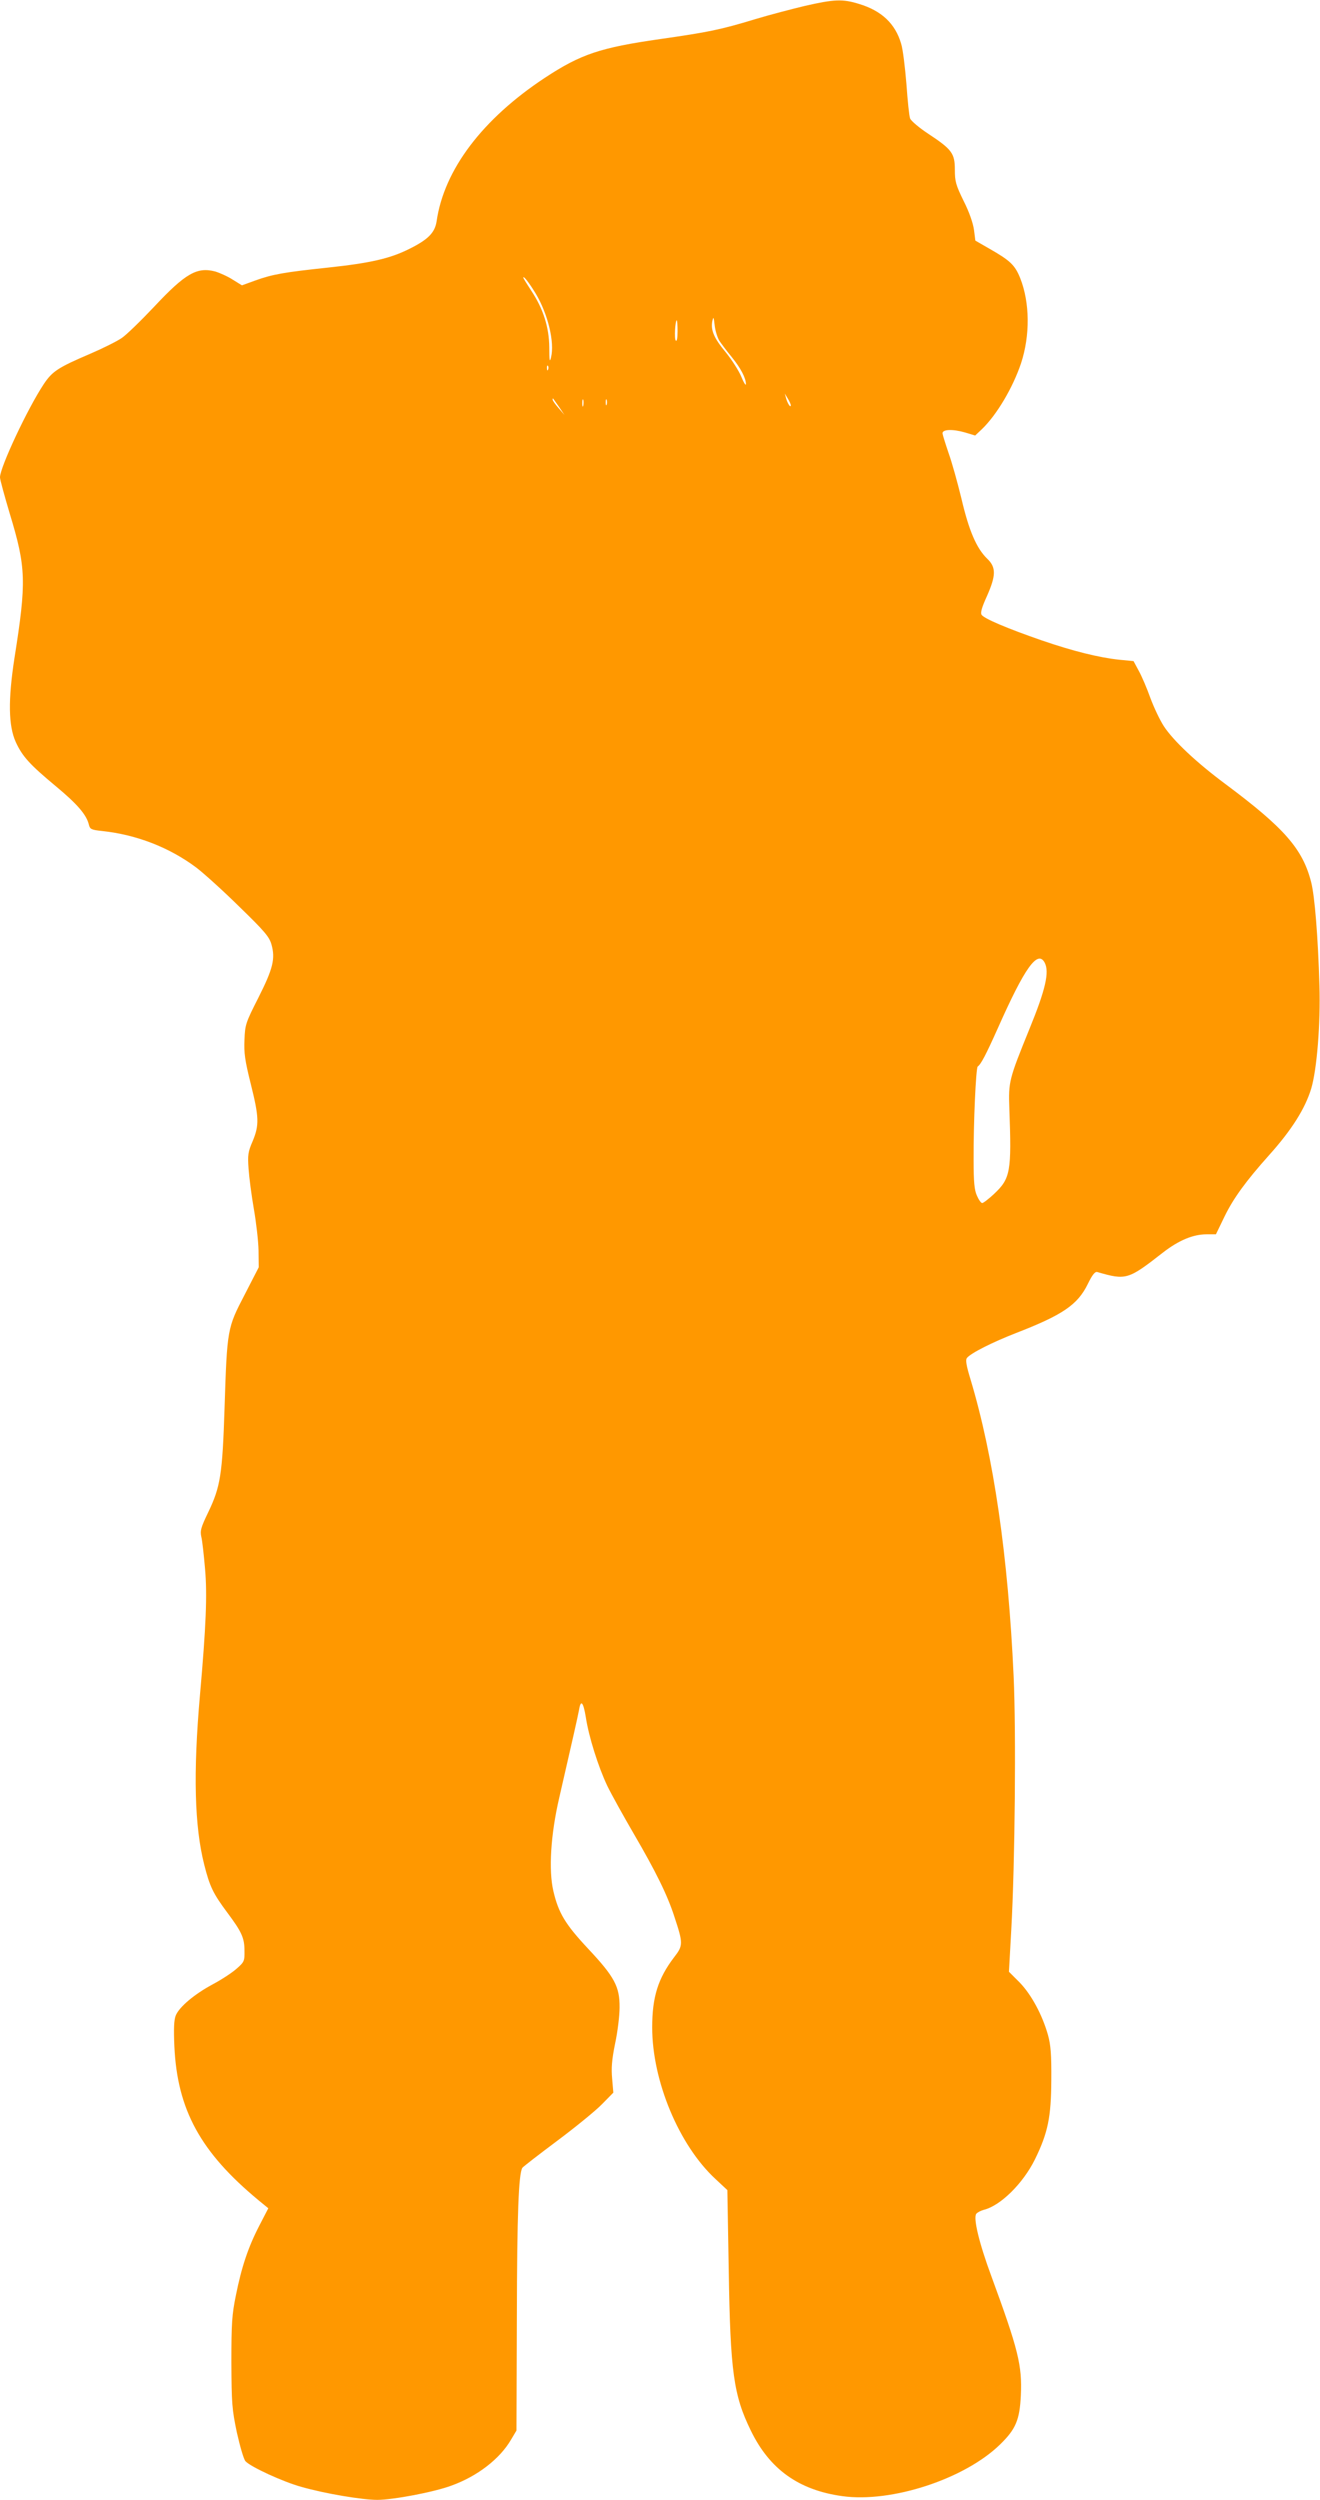
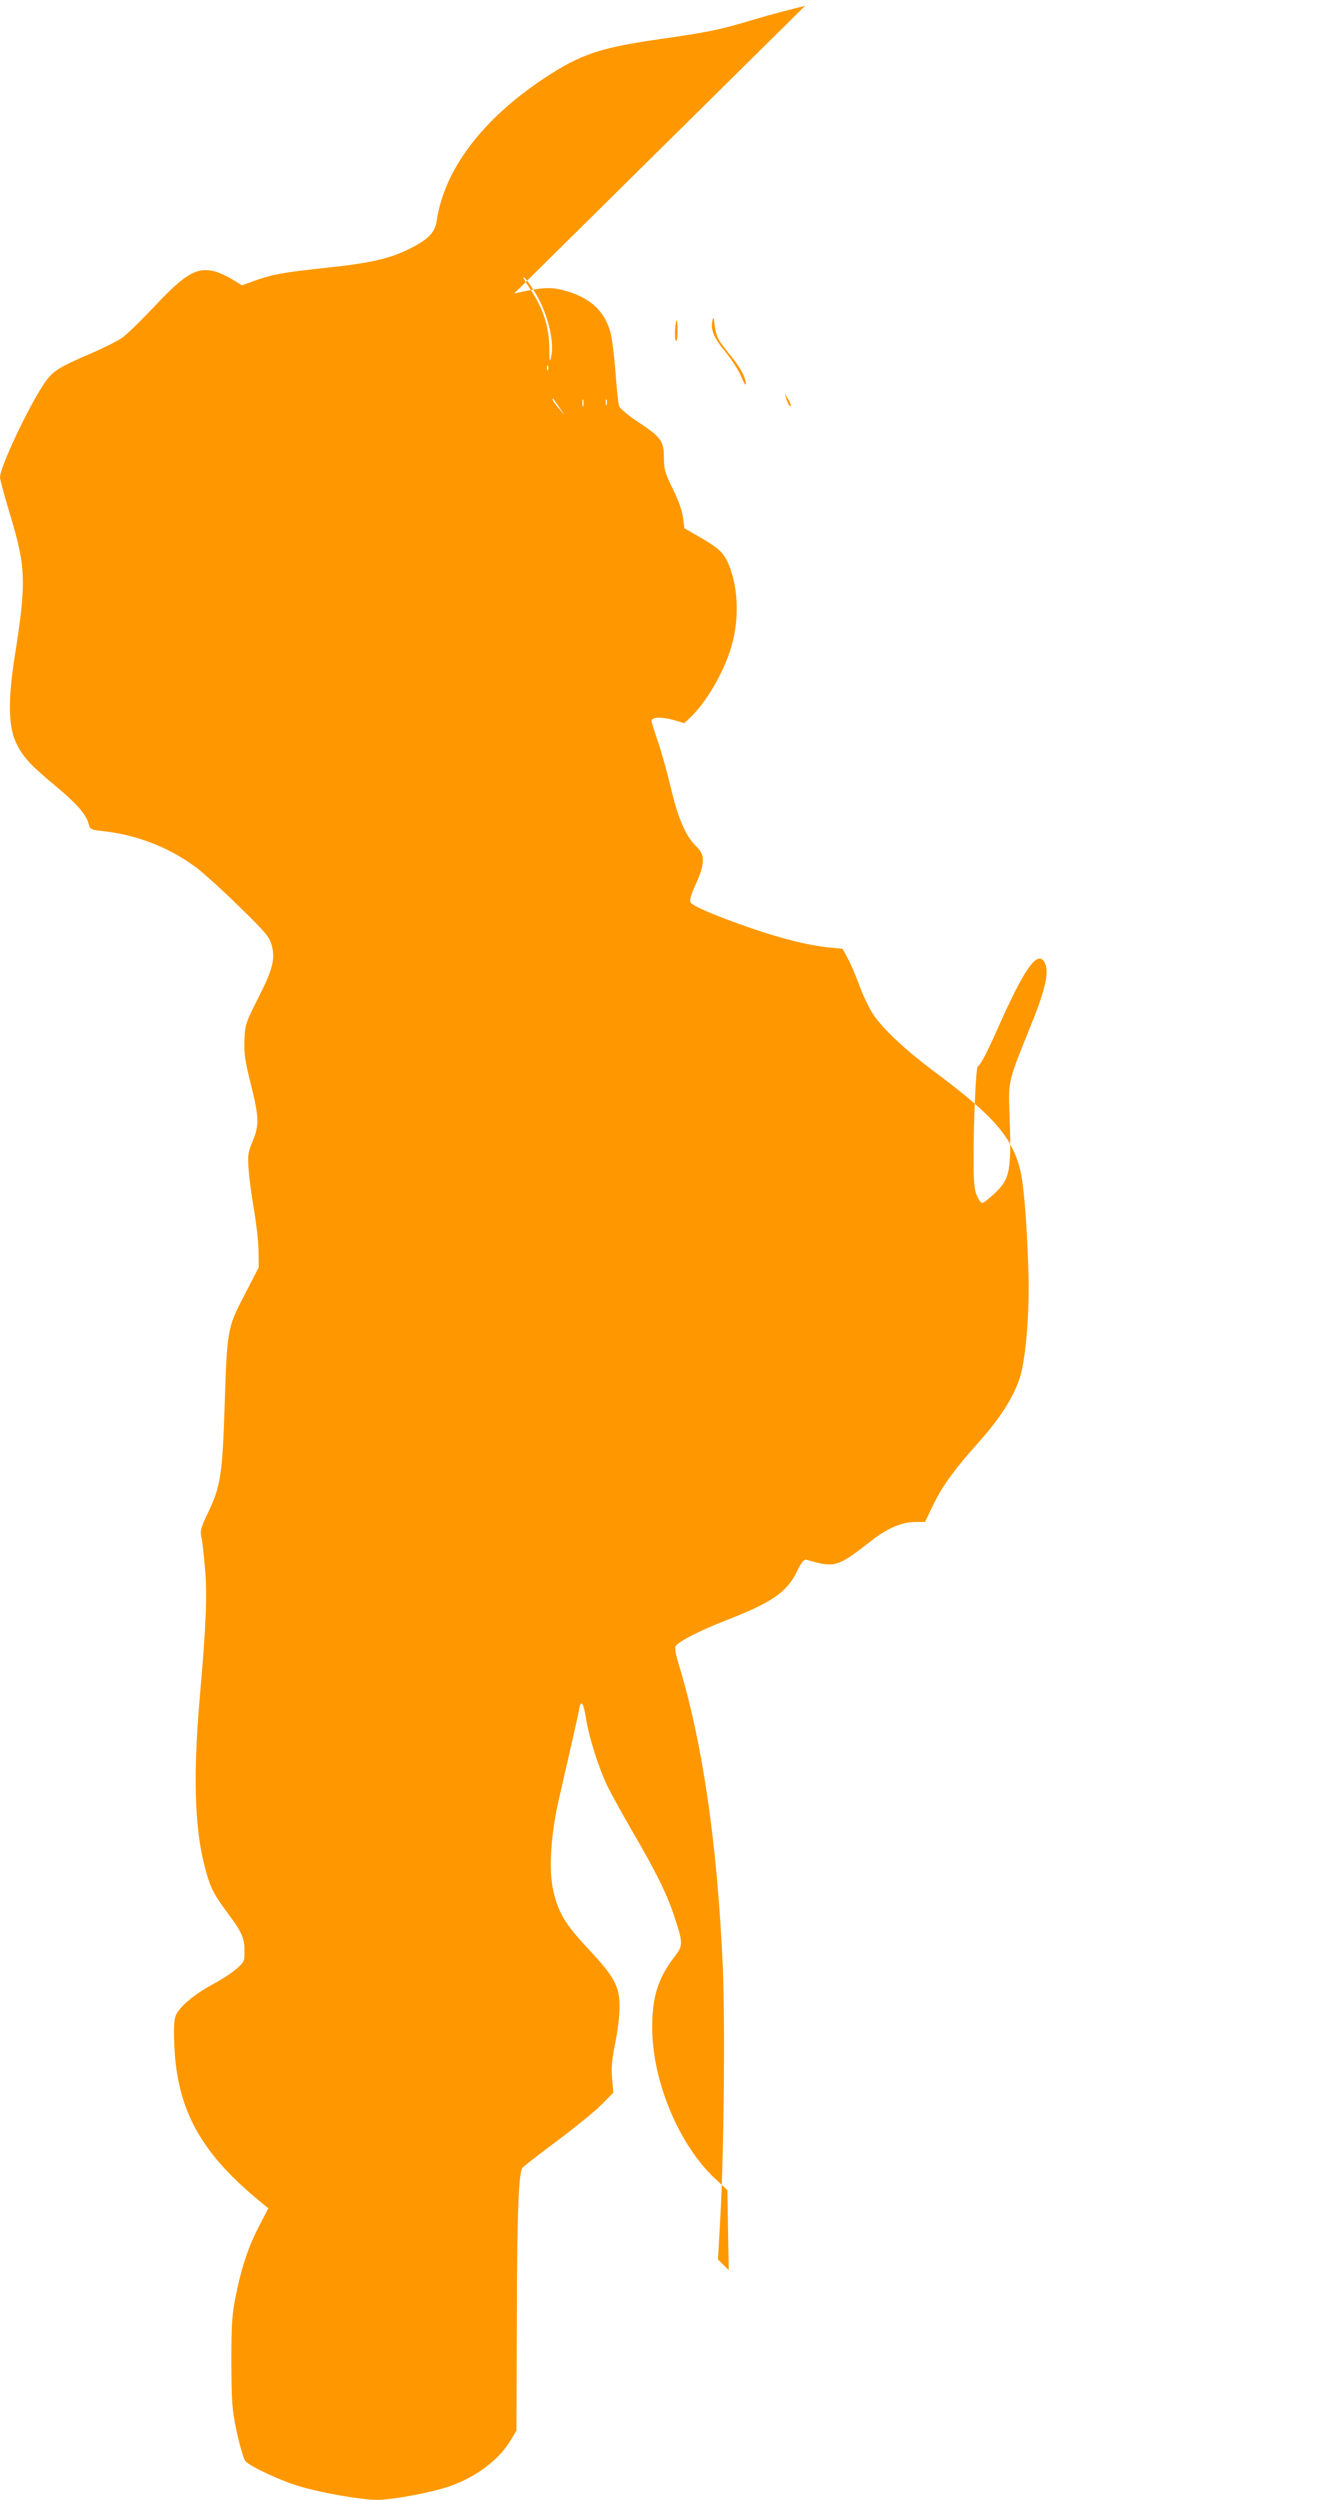
<svg xmlns="http://www.w3.org/2000/svg" version="1.0" width="676pt" height="1280pt" viewBox="0 0 676 1280" preserveAspectRatio="xMidYMid meet">
  <g transform="translate(0,1280) scale(0.1,-0.1)" fill="#ff9800" stroke="none">
-     <path d="M4123 12770 c-67 -16 -182 -46 -255 -68 -177 -54 -242 -67 -487 -102 -307 -44 -406 -77 -590 -198 -320 -211 -517 -471 -555 -735 -9 -59 -44 -94 -141 -142 -98 -49 -199 -72 -414 -95 -225 -24 -284 -34 -373 -66 l-69 -25 -47 29 c-26 17 -67 35 -90 42 -93 24 -152 -9 -313 -181 -68 -72 -143 -145 -166 -160 -23 -16 -95 -52 -160 -80 -166 -71 -195 -90 -239 -156 -83 -125 -224 -426 -224 -477 0 -12 23 -95 50 -186 84 -276 86 -348 24 -740 -33 -214 -31 -347 7 -430 34 -74 72 -115 204 -225 111 -92 158 -147 170 -197 6 -24 12 -27 68 -33 177 -19 344 -84 482 -187 38 -29 138 -119 221 -201 129 -125 153 -154 164 -192 21 -74 8 -125 -66 -272 -66 -130 -69 -139 -72 -217 -3 -67 2 -105 32 -225 43 -172 44 -212 10 -294 -24 -55 -26 -71 -21 -142 3 -44 15 -136 27 -205 12 -69 23 -164 24 -212 l1 -87 -72 -140 c-89 -171 -90 -175 -103 -581 -11 -340 -21 -403 -84 -534 -37 -77 -42 -94 -35 -125 5 -20 13 -93 19 -163 12 -133 5 -298 -26 -648 -35 -399 -28 -671 22 -868 28 -111 45 -147 118 -245 74 -99 88 -130 88 -195 1 -53 -1 -58 -40 -92 -22 -20 -77 -56 -122 -80 -95 -51 -172 -116 -190 -160 -9 -23 -11 -66 -7 -158 15 -325 134 -542 431 -788 l50 -41 -46 -89 c-57 -110 -91 -212 -120 -357 -20 -98 -23 -141 -23 -342 1 -212 3 -240 28 -360 16 -71 35 -137 44 -147 26 -29 193 -106 288 -132 120 -34 309 -66 387 -66 81 0 292 40 380 73 133 48 248 137 305 235 l28 47 2 585 c1 523 9 729 28 760 3 5 83 67 178 138 95 71 198 155 230 188 l58 59 -6 71 c-5 54 -2 96 15 180 13 60 23 143 23 185 1 107 -26 157 -161 301 -117 125 -152 183 -178 295 -25 106 -14 289 30 478 69 300 94 411 101 448 9 57 22 44 35 -35 15 -100 64 -255 110 -352 22 -45 83 -155 136 -246 112 -192 172 -313 208 -425 45 -136 45 -147 -2 -207 -82 -108 -112 -203 -112 -359 0 -274 137 -603 324 -776 l61 -57 7 -410 c8 -521 25 -641 113 -821 96 -198 245 -305 469 -336 252 -35 627 88 808 265 80 78 100 125 106 251 7 154 -13 234 -151 610 -63 170 -94 300 -77 320 6 7 23 16 38 20 86 21 201 135 262 258 67 137 83 216 84 407 1 130 -3 179 -17 230 -29 103 -85 207 -145 269 l-55 55 12 216 c19 341 25 1013 12 1297 -28 615 -102 1125 -221 1521 -22 72 -26 99 -18 109 20 25 132 81 250 127 240 93 317 145 369 252 23 47 37 64 48 61 148 -43 158 -40 336 99 81 63 155 94 224 94 l48 0 45 93 c45 92 109 180 227 312 116 129 185 239 216 341 29 98 48 329 42 529 -7 247 -24 456 -42 527 -43 171 -138 279 -440 504 -148 110 -266 221 -315 296 -20 31 -51 96 -69 145 -17 48 -44 111 -59 138 l-27 50 -73 7 c-104 11 -237 44 -397 99 -179 62 -296 112 -308 131 -7 10 1 38 27 95 47 106 48 148 2 192 -55 53 -94 144 -132 307 -20 82 -49 187 -66 234 -16 47 -30 92 -31 100 -3 22 51 24 114 6 l53 -16 34 32 c77 74 159 213 201 338 47 143 45 311 -4 435 -27 68 -52 91 -157 151 l-73 42 -7 55 c-5 35 -24 91 -53 148 -40 82 -45 100 -45 160 0 84 -15 104 -136 184 -46 30 -88 66 -93 78 -5 12 -13 92 -19 177 -7 85 -18 178 -27 206 -30 103 -100 169 -216 204 -83 26 -128 24 -276 -10z m-1379 -1474 c62 -104 97 -248 78 -326 -7 -28 -9 -18 -9 51 -1 104 -31 198 -92 290 -22 34 -41 64 -41 67 0 13 30 -26 64 -82z m940 -241 c11 -16 39 -54 64 -84 46 -57 72 -107 72 -138 0 -10 -11 7 -24 39 -13 31 -49 87 -80 125 -60 72 -77 113 -68 159 6 25 7 22 12 -22 3 -27 14 -63 24 -79z m-214 48 c0 -35 -4 -53 -9 -47 -9 8 -3 104 5 104 2 0 4 -26 4 -57z m-663 -195 c-3 -8 -6 -5 -6 6 -1 11 2 17 5 13 3 -3 4 -12 1 -19z m1243 -182 c0 -18 -17 8 -24 34 l-7 25 15 -25 c9 -14 15 -29 16 -34z m-1186 -11 l27 -40 -30 35 c-17 19 -31 39 -31 44 0 5 1 7 3 5 2 -2 15 -22 31 -44z m123 8 c-3 -10 -5 -4 -5 12 0 17 2 24 5 18 2 -7 2 -21 0 -30z m120 5 c-3 -7 -5 -2 -5 12 0 14 2 19 5 13 2 -7 2 -19 0 -25z m2243 -2857 c25 -48 5 -137 -79 -342 -103 -254 -107 -267 -102 -404 12 -326 6 -359 -79 -439 -27 -25 -54 -46 -60 -46 -6 0 -18 17 -27 38 -13 28 -17 70 -17 182 -1 193 12 472 21 479 17 12 42 60 103 196 138 311 204 403 240 336z" />
+     <path d="M4123 12770 c-67 -16 -182 -46 -255 -68 -177 -54 -242 -67 -487 -102 -307 -44 -406 -77 -590 -198 -320 -211 -517 -471 -555 -735 -9 -59 -44 -94 -141 -142 -98 -49 -199 -72 -414 -95 -225 -24 -284 -34 -373 -66 l-69 -25 -47 29 c-26 17 -67 35 -90 42 -93 24 -152 -9 -313 -181 -68 -72 -143 -145 -166 -160 -23 -16 -95 -52 -160 -80 -166 -71 -195 -90 -239 -156 -83 -125 -224 -426 -224 -477 0 -12 23 -95 50 -186 84 -276 86 -348 24 -740 -33 -214 -31 -347 7 -430 34 -74 72 -115 204 -225 111 -92 158 -147 170 -197 6 -24 12 -27 68 -33 177 -19 344 -84 482 -187 38 -29 138 -119 221 -201 129 -125 153 -154 164 -192 21 -74 8 -125 -66 -272 -66 -130 -69 -139 -72 -217 -3 -67 2 -105 32 -225 43 -172 44 -212 10 -294 -24 -55 -26 -71 -21 -142 3 -44 15 -136 27 -205 12 -69 23 -164 24 -212 l1 -87 -72 -140 c-89 -171 -90 -175 -103 -581 -11 -340 -21 -403 -84 -534 -37 -77 -42 -94 -35 -125 5 -20 13 -93 19 -163 12 -133 5 -298 -26 -648 -35 -399 -28 -671 22 -868 28 -111 45 -147 118 -245 74 -99 88 -130 88 -195 1 -53 -1 -58 -40 -92 -22 -20 -77 -56 -122 -80 -95 -51 -172 -116 -190 -160 -9 -23 -11 -66 -7 -158 15 -325 134 -542 431 -788 l50 -41 -46 -89 c-57 -110 -91 -212 -120 -357 -20 -98 -23 -141 -23 -342 1 -212 3 -240 28 -360 16 -71 35 -137 44 -147 26 -29 193 -106 288 -132 120 -34 309 -66 387 -66 81 0 292 40 380 73 133 48 248 137 305 235 l28 47 2 585 c1 523 9 729 28 760 3 5 83 67 178 138 95 71 198 155 230 188 l58 59 -6 71 c-5 54 -2 96 15 180 13 60 23 143 23 185 1 107 -26 157 -161 301 -117 125 -152 183 -178 295 -25 106 -14 289 30 478 69 300 94 411 101 448 9 57 22 44 35 -35 15 -100 64 -255 110 -352 22 -45 83 -155 136 -246 112 -192 172 -313 208 -425 45 -136 45 -147 -2 -207 -82 -108 -112 -203 -112 -359 0 -274 137 -603 324 -776 l61 -57 7 -410 l-55 55 12 216 c19 341 25 1013 12 1297 -28 615 -102 1125 -221 1521 -22 72 -26 99 -18 109 20 25 132 81 250 127 240 93 317 145 369 252 23 47 37 64 48 61 148 -43 158 -40 336 99 81 63 155 94 224 94 l48 0 45 93 c45 92 109 180 227 312 116 129 185 239 216 341 29 98 48 329 42 529 -7 247 -24 456 -42 527 -43 171 -138 279 -440 504 -148 110 -266 221 -315 296 -20 31 -51 96 -69 145 -17 48 -44 111 -59 138 l-27 50 -73 7 c-104 11 -237 44 -397 99 -179 62 -296 112 -308 131 -7 10 1 38 27 95 47 106 48 148 2 192 -55 53 -94 144 -132 307 -20 82 -49 187 -66 234 -16 47 -30 92 -31 100 -3 22 51 24 114 6 l53 -16 34 32 c77 74 159 213 201 338 47 143 45 311 -4 435 -27 68 -52 91 -157 151 l-73 42 -7 55 c-5 35 -24 91 -53 148 -40 82 -45 100 -45 160 0 84 -15 104 -136 184 -46 30 -88 66 -93 78 -5 12 -13 92 -19 177 -7 85 -18 178 -27 206 -30 103 -100 169 -216 204 -83 26 -128 24 -276 -10z m-1379 -1474 c62 -104 97 -248 78 -326 -7 -28 -9 -18 -9 51 -1 104 -31 198 -92 290 -22 34 -41 64 -41 67 0 13 30 -26 64 -82z m940 -241 c11 -16 39 -54 64 -84 46 -57 72 -107 72 -138 0 -10 -11 7 -24 39 -13 31 -49 87 -80 125 -60 72 -77 113 -68 159 6 25 7 22 12 -22 3 -27 14 -63 24 -79z m-214 48 c0 -35 -4 -53 -9 -47 -9 8 -3 104 5 104 2 0 4 -26 4 -57z m-663 -195 c-3 -8 -6 -5 -6 6 -1 11 2 17 5 13 3 -3 4 -12 1 -19z m1243 -182 c0 -18 -17 8 -24 34 l-7 25 15 -25 c9 -14 15 -29 16 -34z m-1186 -11 l27 -40 -30 35 c-17 19 -31 39 -31 44 0 5 1 7 3 5 2 -2 15 -22 31 -44z m123 8 c-3 -10 -5 -4 -5 12 0 17 2 24 5 18 2 -7 2 -21 0 -30z m120 5 c-3 -7 -5 -2 -5 12 0 14 2 19 5 13 2 -7 2 -19 0 -25z m2243 -2857 c25 -48 5 -137 -79 -342 -103 -254 -107 -267 -102 -404 12 -326 6 -359 -79 -439 -27 -25 -54 -46 -60 -46 -6 0 -18 17 -27 38 -13 28 -17 70 -17 182 -1 193 12 472 21 479 17 12 42 60 103 196 138 311 204 403 240 336z" />
  </g>
</svg>